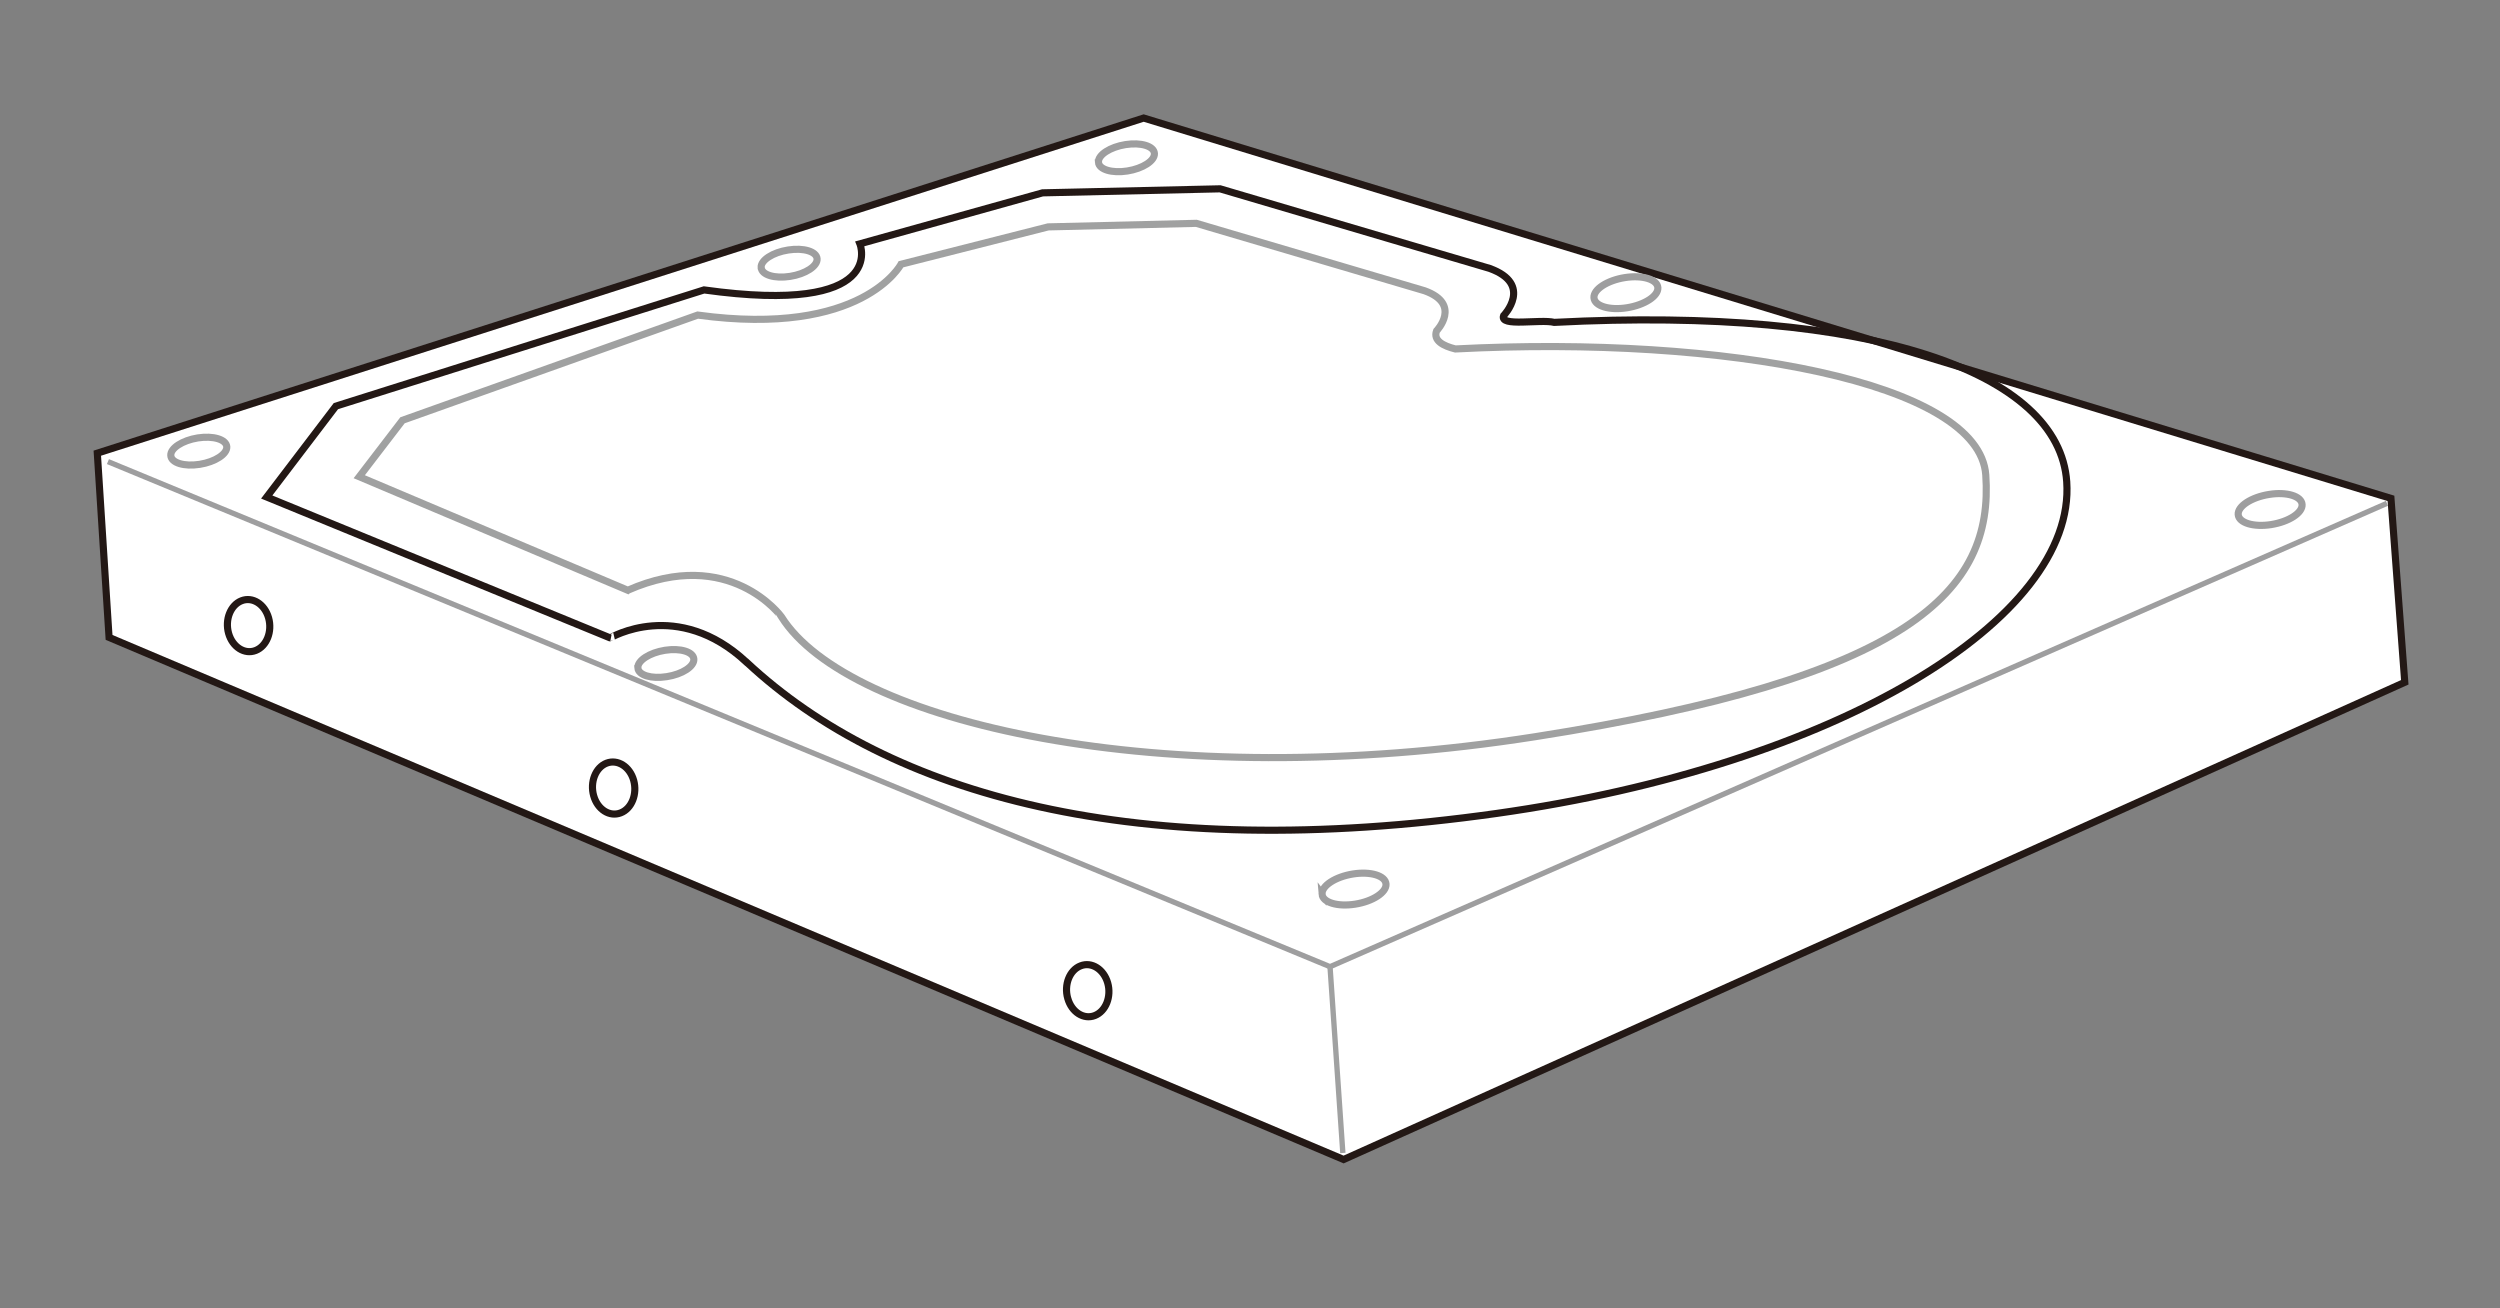
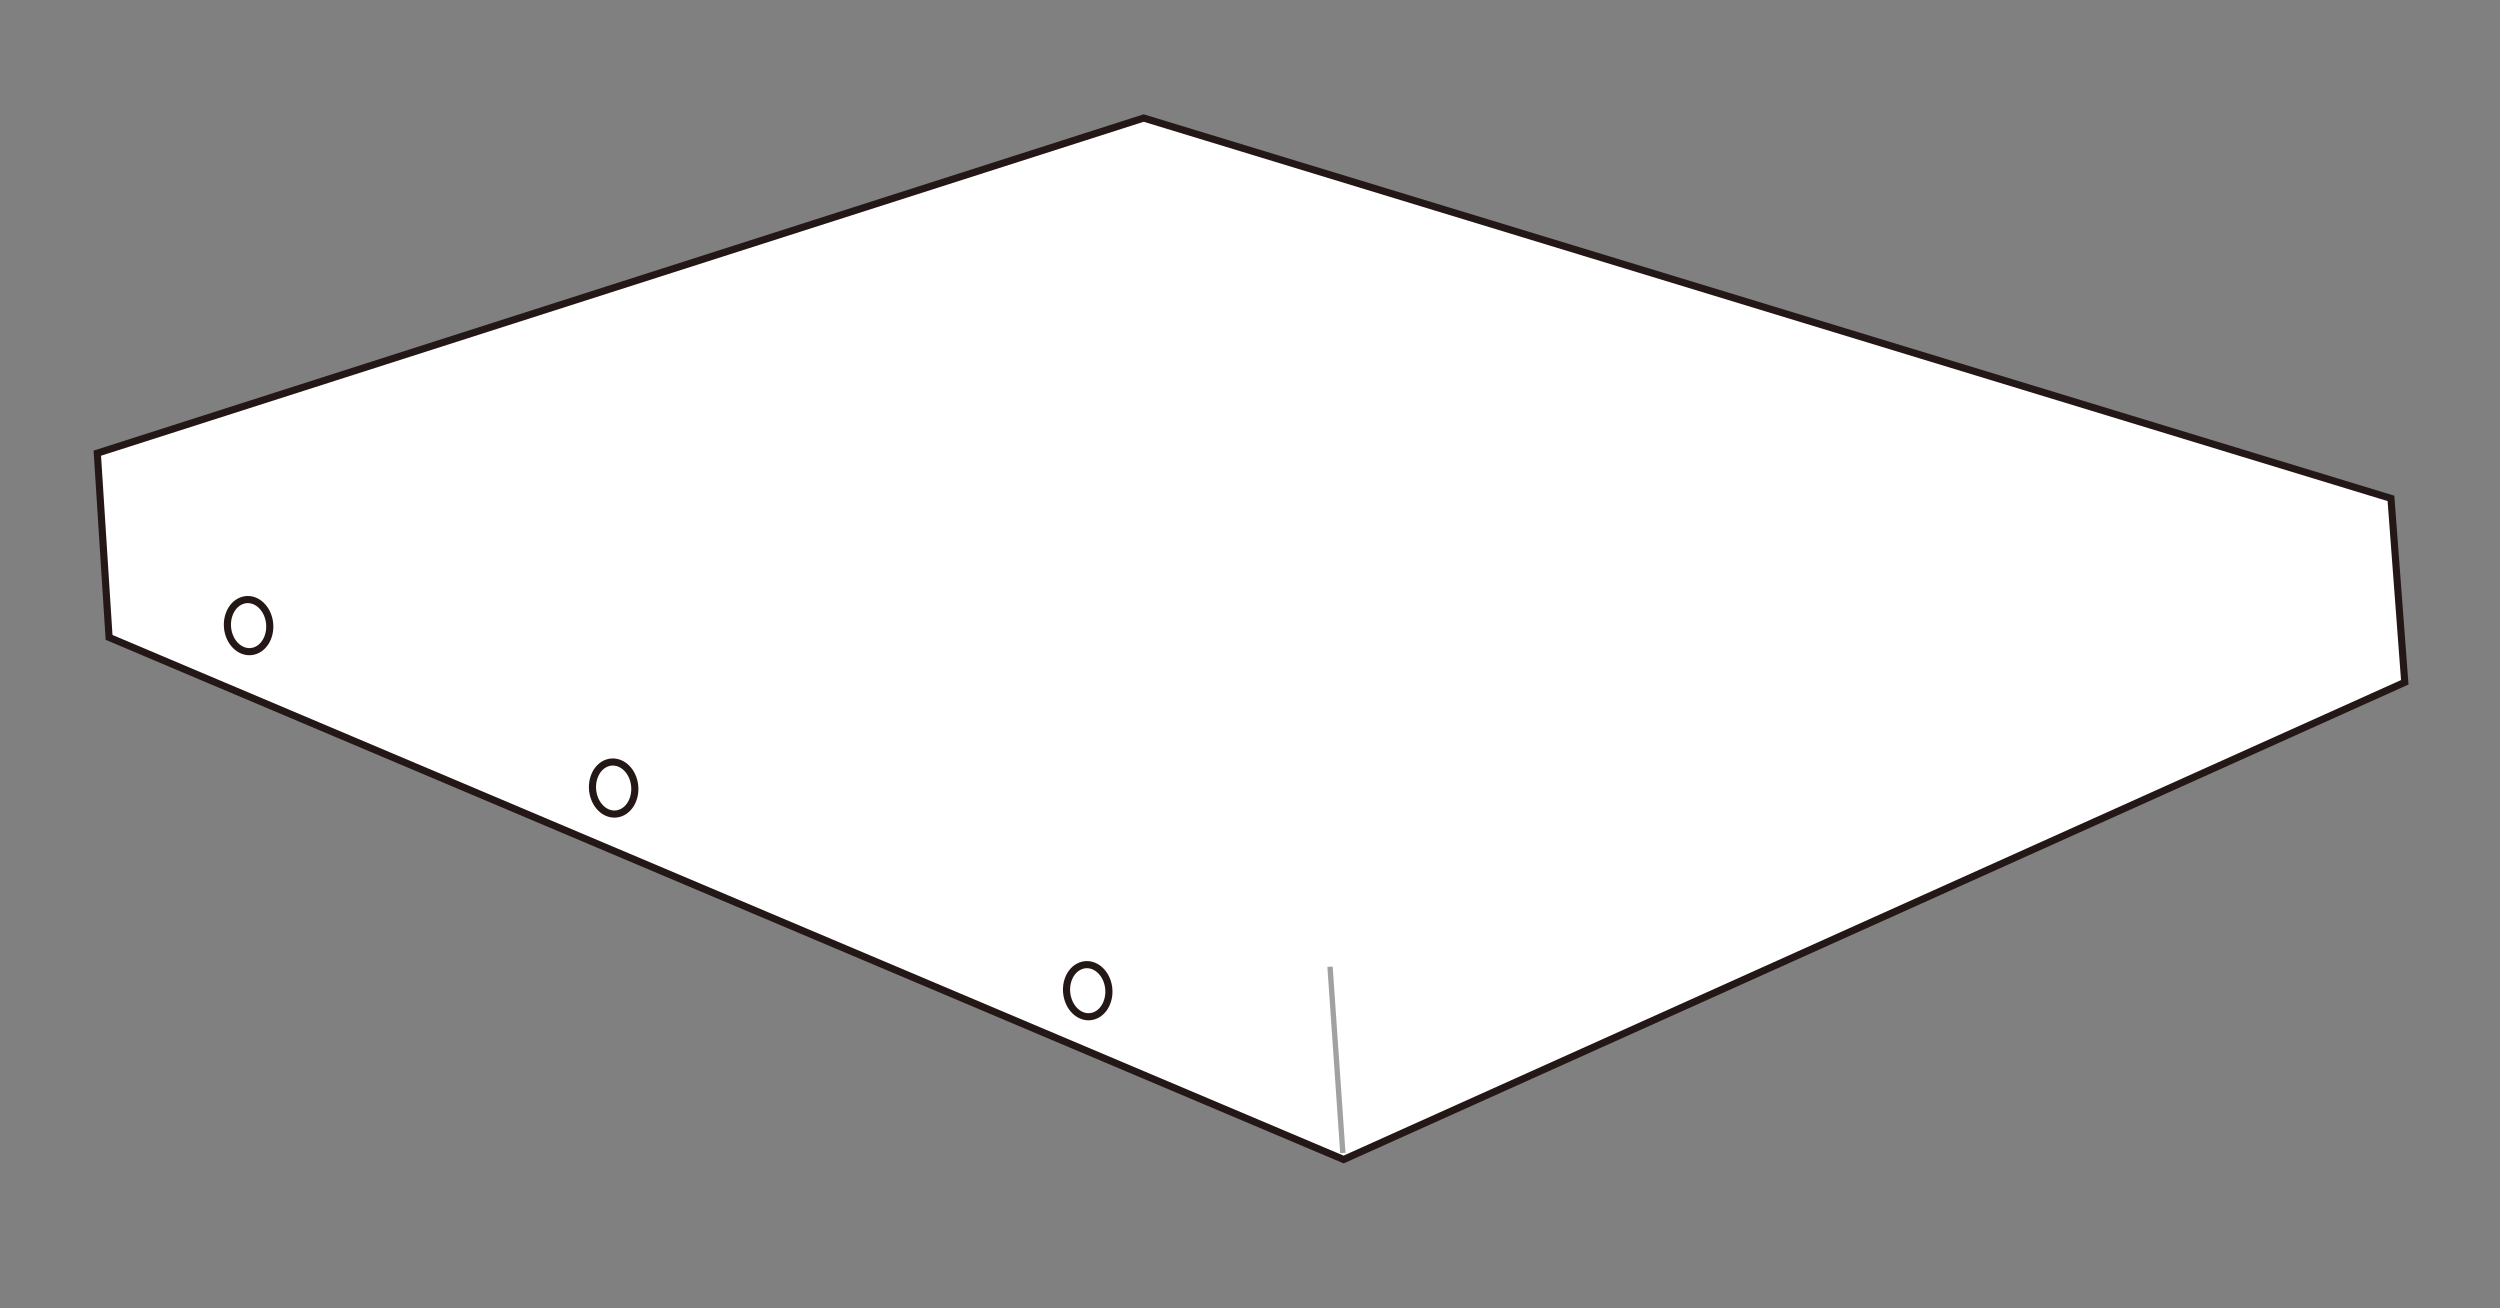
<svg xmlns="http://www.w3.org/2000/svg" width="204" height="106.75" viewBox="24.5 106.75 204 106.75">
  <rect x="24.5" y="106.75" width="204" height="106.75" fill="#808080" stroke="none" />
  <path fill="#FFF" d="M219.602 147.418l1.127 15.008-86.59 38.94L33.4 158.762l-.96-15.033 85.383-27.347" />
  <path fill="none" stroke="#231815" stroke-width=".582" d="M219.602 147.418l1.127 15.008-86.59 38.94L33.4 158.762l-.96-15.033 85.383-27.347z" />
-   <path fill="none" stroke="#9E9E9F" stroke-width=".436" d="M219.275 147.82l-86.244 37.813-99.724-41.216" />
-   <path fill="none" stroke="#231815" stroke-width=".582" d="M85.426 160.79c11.644 10.87 31.77 16.492 61.207 12.335 27.73-3.918 47.287-15.854 46.512-27.063-.61-8.932-15.803-14.348-41.816-13.006-1.156-.282-4.48.396-4.137-.544 0 0 2.465-2.563-1.146-3.862l-21.987-6.492-14.486.328-14.905 4.16s2.38 5.866-12.718 3.762l-30.042 9.484-5.643 7.414 28.03 11.5c-.002 0 5.48-3.285 11.126 1.985z" />
-   <path fill="none" stroke="#A0A1A1" stroke-width=".582" d="M75.73 154.916l-21.915-9.266 3.528-4.604 24.088-8.586c13.47 1.84 16.59-4.146 16.59-4.146l12.008-3.05 12.09-.29 18.635 5.504c3.056 1.102.97 3.27.97 3.27-.295.797.553 1.233 1.53 1.477 22.052-1.138 42.763 2.72 43.286 10.285.653 9.5-6.114 16.54-36.755 21.353-30.632 4.81-56.127-1.2-61.52-9.784 0-.005-4.21-5.83-12.53-2.167z" />
-   <path fill="none" stroke="#9E9E9F" stroke-width=".582" d="M207.137 148.735c.047.678 1.25 1.046 2.693.82 1.44-.23 2.57-.96 2.52-1.64-.044-.68-1.253-1.05-2.688-.82-1.443.228-2.574.96-2.525 1.64zm-52.57-17.693c.048.683 1.253 1.05 2.69.822 1.44-.228 2.57-.96 2.525-1.64-.05-.683-1.252-1.048-2.695-.822-1.437.227-2.567.963-2.52 1.64zm-40.434-11.056c.04.593 1.098.914 2.357.717 1.262-.198 2.25-.84 2.21-1.435-.044-.596-1.097-.916-2.356-.72-1.264.2-2.25.844-2.21 1.438zm-27.52 8.597c.04.6 1.095.916 2.356.72 1.26-.195 2.25-.842 2.204-1.436-.04-.594-1.096-.916-2.355-.718-1.264.194-2.25.84-2.21 1.43zm-48.176 15.34c.04.595 1.092.915 2.356.717 1.26-.198 2.25-.842 2.212-1.436-.044-.595-1.1-.916-2.362-.72-1.262.202-2.25.842-2.206 1.438zM76.55 161.25c.043.596 1.1.914 2.36.715 1.263-.193 2.25-.838 2.207-1.432-.038-.595-1.095-.916-2.354-.72-1.262.2-2.252.844-2.212 1.437zm55.83 18.46c.05.68 1.255 1.046 2.698.82 1.44-.226 2.566-.964 2.52-1.64-.044-.682-1.25-1.05-2.692-.824-1.44.23-2.57.965-2.525 1.645z" />
  <path fill="none" stroke="#231815" stroke-width=".582" d="M111.63 188.223c.317 1.12 1.306 1.75 2.206 1.396.898-.35 1.37-1.545 1.053-2.66-.32-1.12-1.31-1.748-2.207-1.398-.903.345-1.373 1.537-1.055 2.658zm-38.686-16.54c.316 1.124 1.303 1.75 2.206 1.397.9-.348 1.37-1.54 1.055-2.66-.318-1.12-1.31-1.74-2.208-1.396-.898.347-1.37 1.54-1.053 2.66zm-29.79-13.25c.32 1.12 1.307 1.746 2.208 1.396.9-.35 1.37-1.54 1.055-2.66-.318-1.124-1.31-1.748-2.204-1.4-.902.35-1.374 1.54-1.06 2.66z" />
  <path fill="none" stroke="#A0A1A1" stroke-width=".436" d="M133.03 185.633l1.046 15.2" />
</svg>